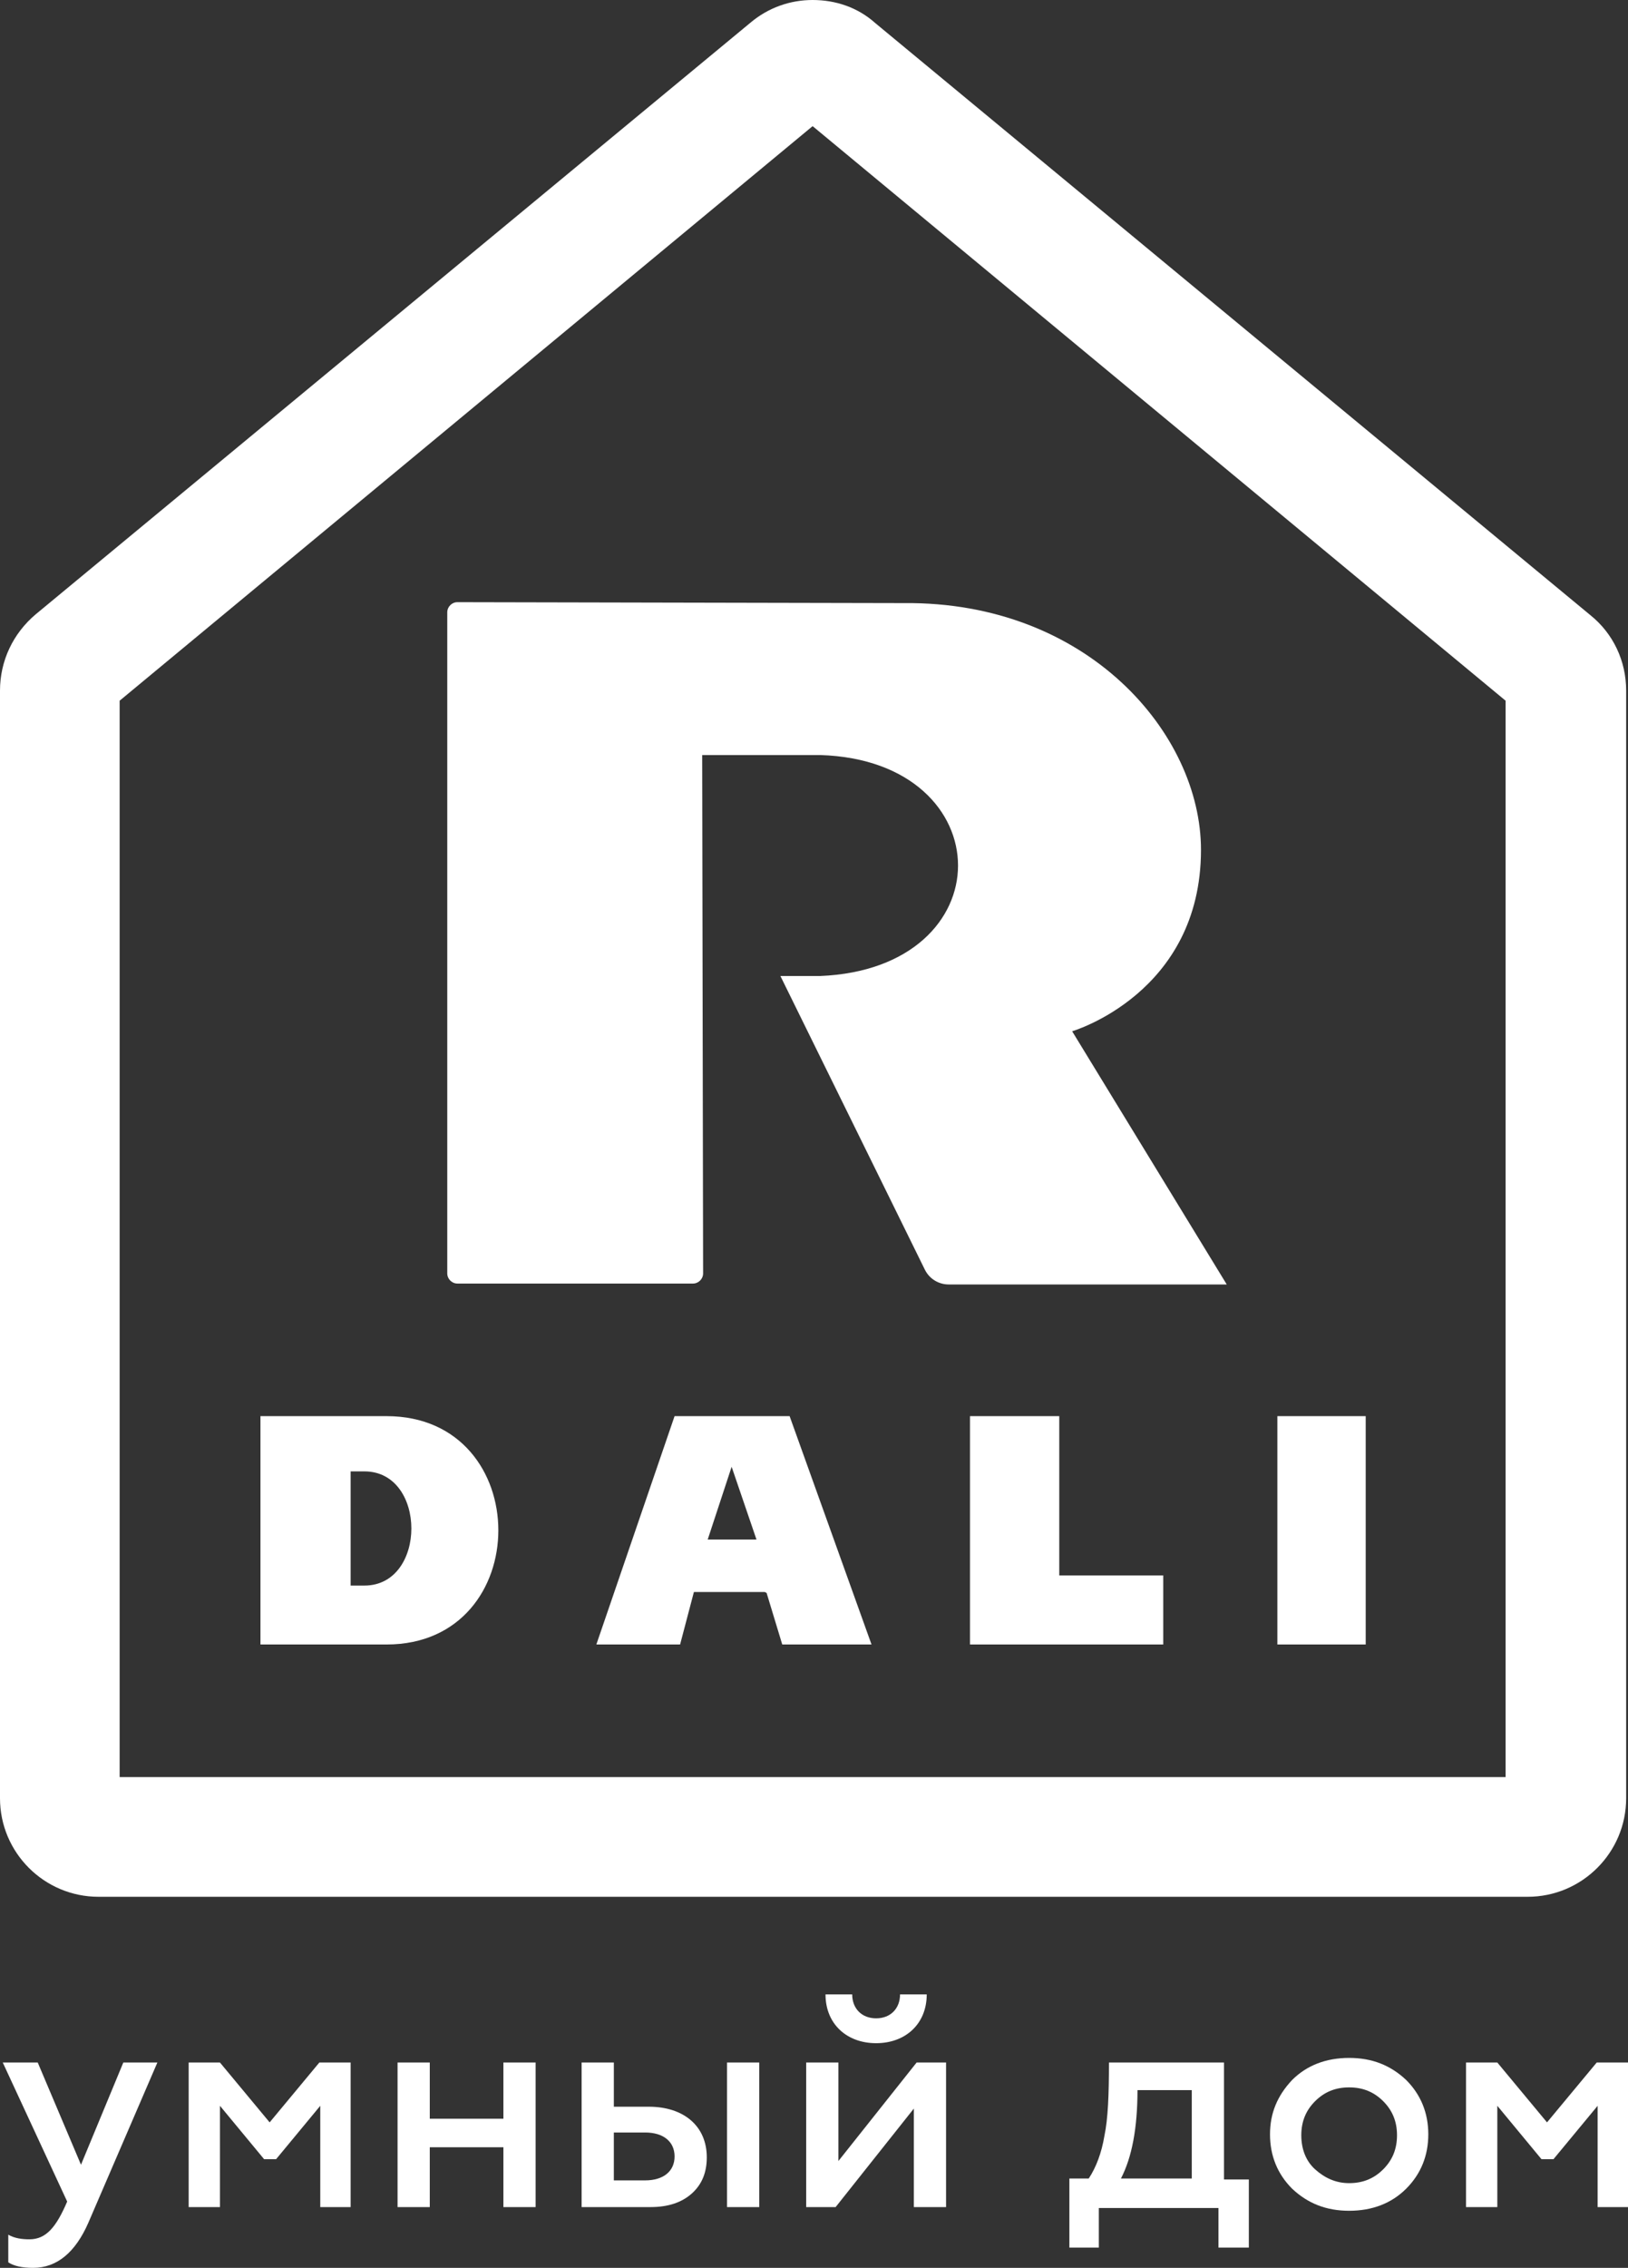
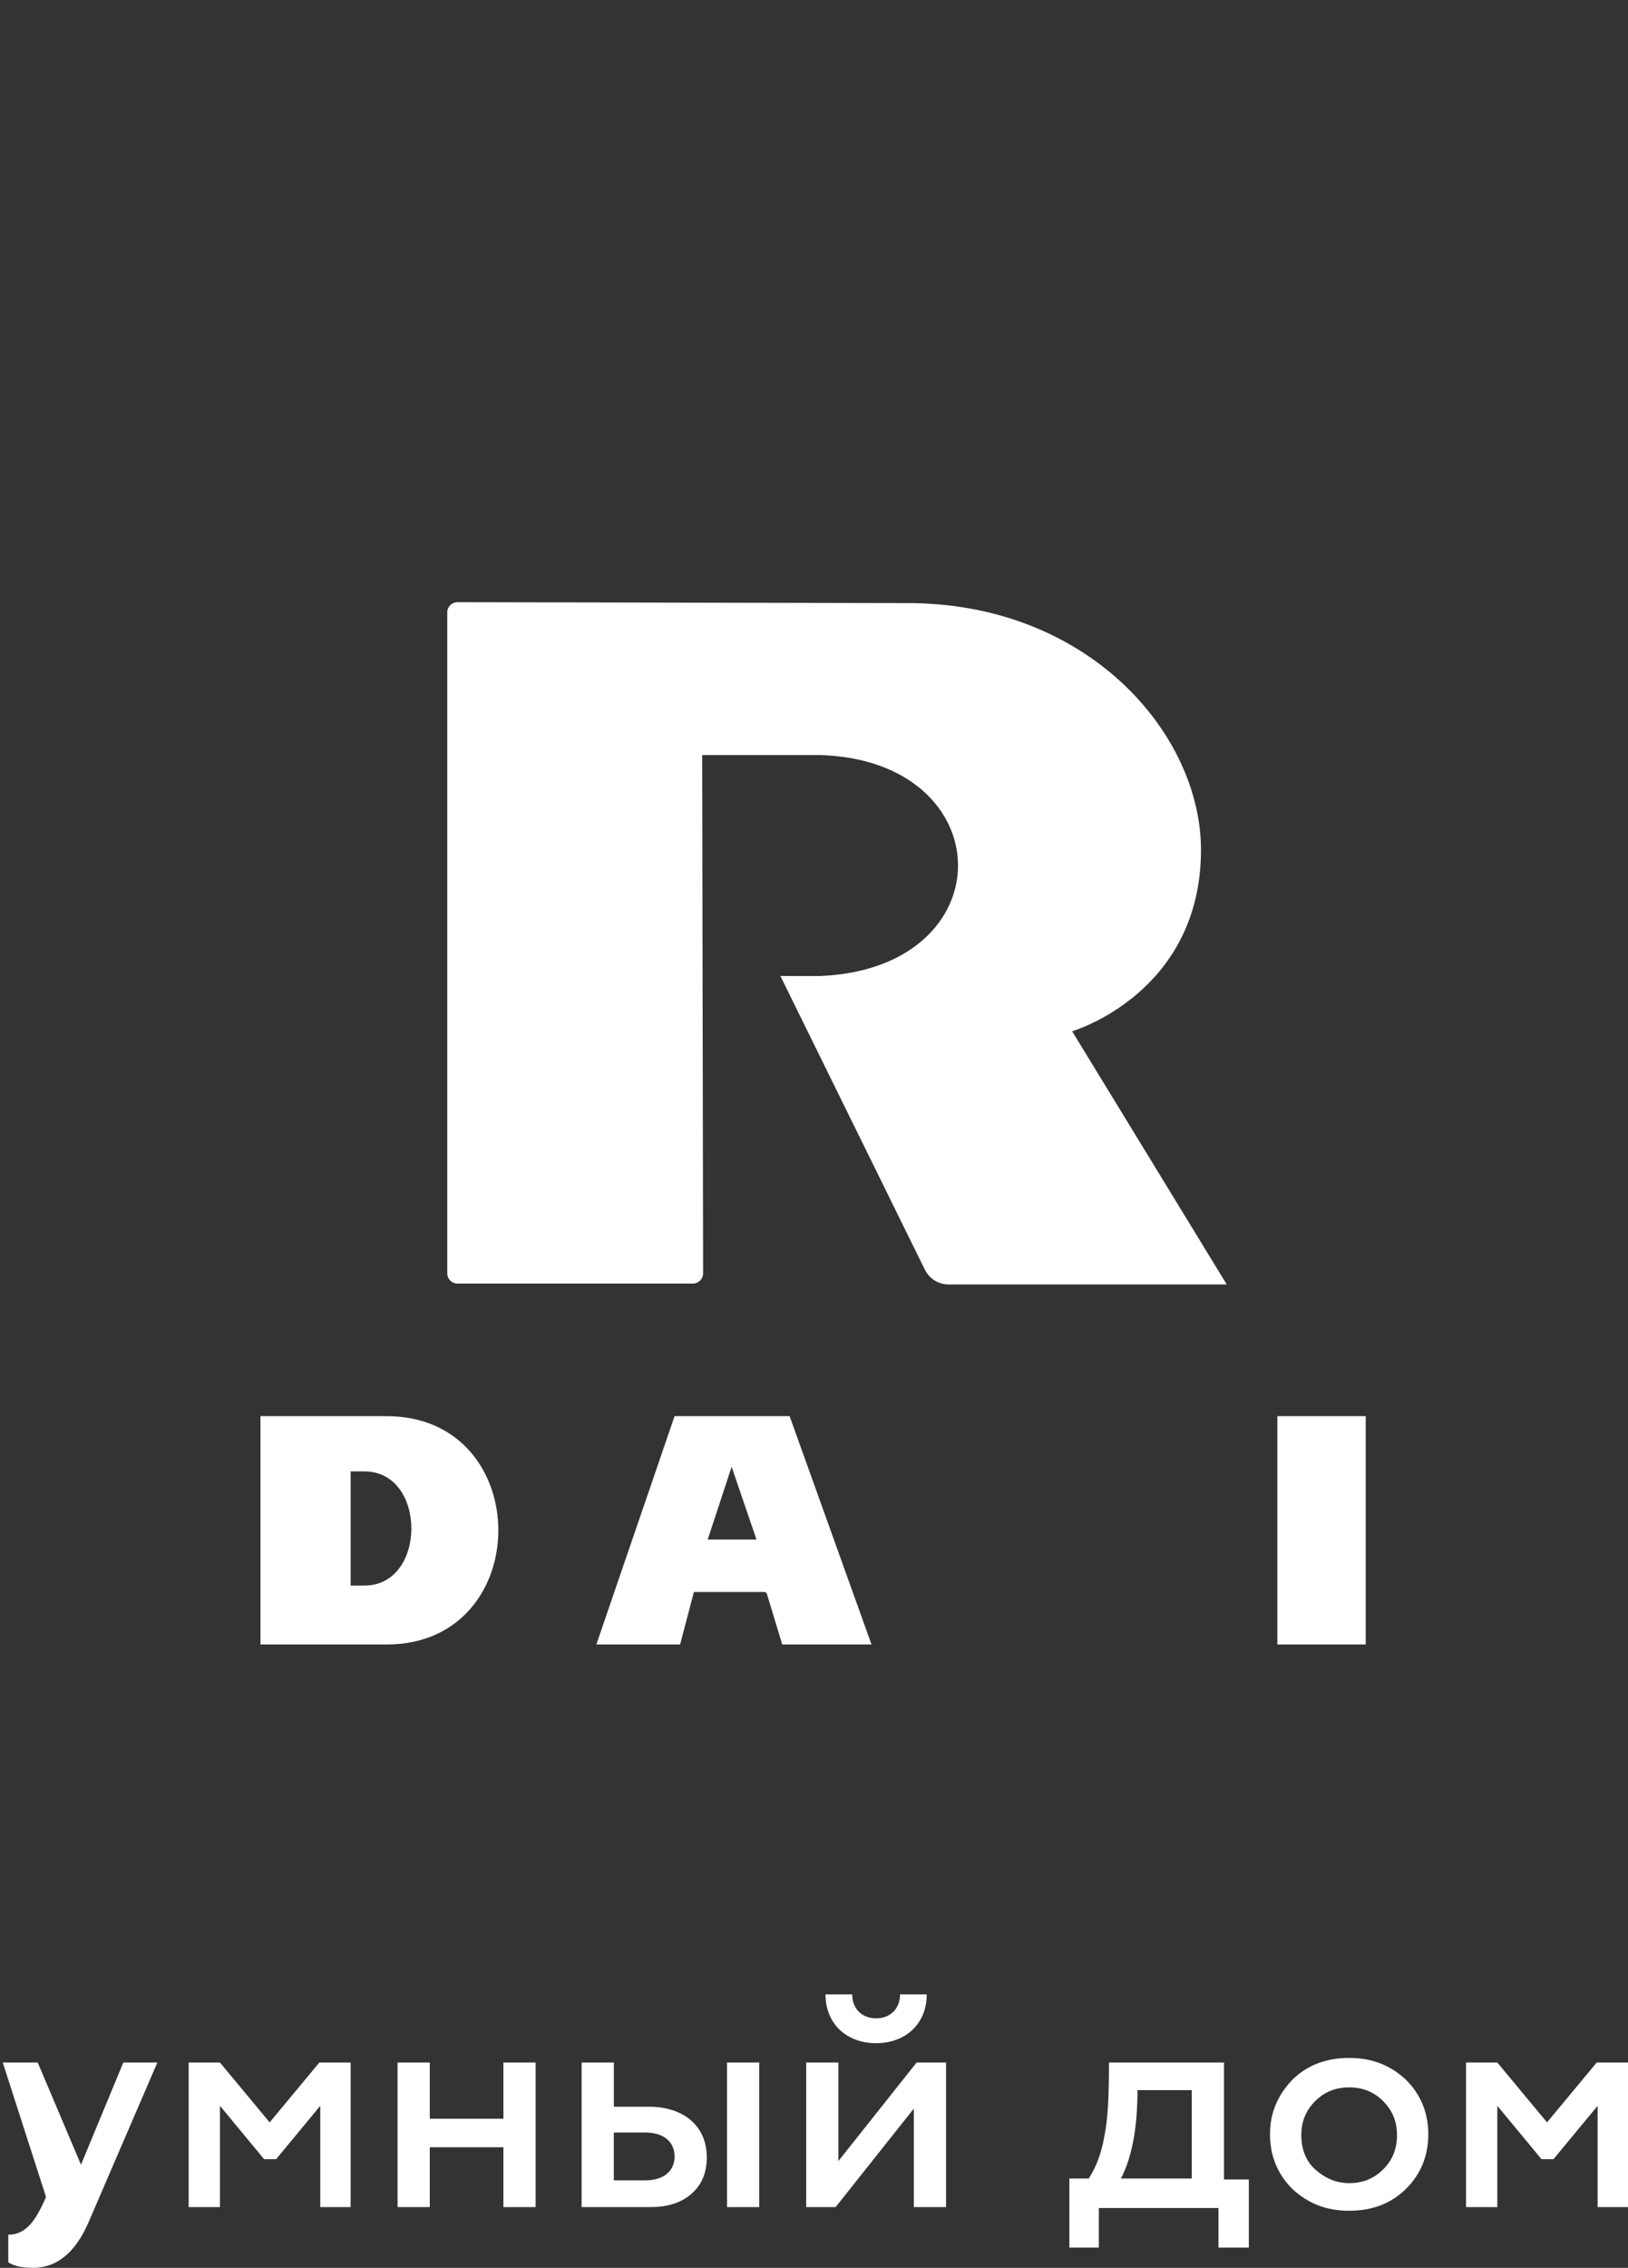
<svg xmlns="http://www.w3.org/2000/svg" version="1.1" id="Layer_1_copy" x="0px" y="0px" viewBox="0 0 176.9 246.3" style="enable-background:new 0 0 176.9 246.3;" xml:space="preserve">
  <rect x="0" y="0" width="176.9" height="246.3" fill="#333333" stroke="none" />
  <style type="text/css">
	.st0{fill:#FFFFFF;}
	.st1{fill:none;}
</style>
  <g>
-     <path class="st0" d="M88.3,13.7l75.3,62.4v116.9H13V76.1L88.3,13.7 M88.3,0c-2.4,0-4.8,0.8-6.8,2.5L3.9,66.7C1.4,68.8,0,71.8,0,75   v120.3c0,5.9,4.8,10.7,10.7,10.7H166c5.9,0,10.7-4.8,10.7-10.7V75c0-3.2-1.4-6.2-3.9-8.2L95.1,2.5C93.2,0.8,90.8,0,88.3,0L88.3,0z" />
-   </g>
+     </g>
  <path class="st1" d="M162.4,75.5c0.6,0.5,0.9,1.2,0.9,2V190c0,1.4-1.1,2.6-2.6,2.6H15.9c-1.4,0-2.5-1.1-2.5-2.6V77.4  c0-0.8,0.3-1.5,0.9-2l72.7-60.2c0.8-0.7,2-0.7,2.8,0C89.7,15.3,162.4,75.5,162.4,75.5z" />
  <g>
-     <path class="st0" d="M0.9,245.7v-3c0.7,0.4,1.5,0.5,2.3,0.5c1.8,0,2.9-1.3,4.1-4.1L0.3,224h3.8l4.7,11.1l4.6-11.1h3.7l-7.5,17.4   c-1.4,3.2-3.4,4.9-6,4.9C2.4,246.3,1.5,246.1,0.9,245.7L0.9,245.7z" />
+     <path class="st0" d="M0.9,245.7v-3c1.8,0,2.9-1.3,4.1-4.1L0.3,224h3.8l4.7,11.1l4.6-11.1h3.7l-7.5,17.4   c-1.4,3.2-3.4,4.9-6,4.9C2.4,246.3,1.5,246.1,0.9,245.7L0.9,245.7z" />
    <path class="st0" d="M20.5,239.7V224h3.4l5.4,6.5l5.4-6.5h3.4v15.7h-3.3v-11l-4.8,5.8h-1.3l-4.8-5.8v11   C23.9,239.7,20.5,239.7,20.5,239.7z" />
    <path class="st0" d="M43.2,239.7V224h3.5v6.1h8V224h3.5v15.7h-3.5v-6.5h-8v6.5C46.7,239.7,43.2,239.7,43.2,239.7z" />
    <path class="st0" d="M63.2,239.7V224h3.5v4.8h3.8c3.8,0,6.3,2.1,6.3,5.5c0,1.6-0.5,2.9-1.6,3.9c-1.1,1-2.6,1.5-4.5,1.5L63.2,239.7   L63.2,239.7z M66.7,236.8h3.4c2,0,3.2-1,3.2-2.6s-1.2-2.6-3.2-2.6h-3.4V236.8z M79,239.7V224h3.5v15.7H79z" />
    <path class="st0" d="M87.6,239.7V224h3.5v10.7l8.5-10.7h3.2v15.7h-3.5V229l-8.5,10.7C90.9,239.7,87.6,239.7,87.6,239.7z    M89.7,216.6h2.9c0,1.5,1,2.6,2.6,2.6s2.6-1.1,2.6-2.6h2.9c0,3.2-2.3,5.3-5.5,5.3S89.7,219.8,89.7,216.6L89.7,216.6z" />
    <path class="st0" d="M116.2,244v-7.4h2.1c0.8-1.2,1.4-2.8,1.7-4.6c0.4-1.9,0.5-4.5,0.5-8H133v12.7h2.7v7.4h-3.3v-4.3h-13v4.3H116.2   L116.2,244z M129.5,236.7V227h-5.9c0,4.1-0.6,7.3-1.8,9.6H129.5z" />
    <path class="st0" d="M140.4,237.7c-1.6-1.6-2.4-3.6-2.4-5.9s0.8-4.2,2.4-5.9c1.6-1.6,3.7-2.4,6.2-2.4s4.5,0.8,6.2,2.4   c1.6,1.6,2.4,3.6,2.4,5.9s-0.8,4.3-2.4,5.9c-1.6,1.6-3.7,2.4-6.2,2.4S142.1,239.3,140.4,237.7z M150.3,235.6c1-1,1.5-2.2,1.5-3.7   s-0.5-2.7-1.5-3.7s-2.2-1.5-3.7-1.5s-2.7,0.5-3.7,1.5s-1.5,2.2-1.5,3.7s0.5,2.8,1.5,3.7s2.2,1.5,3.7,1.5S149.3,236.6,150.3,235.6z" />
    <path class="st0" d="M159.3,239.7V224h3.4l5.4,6.5l5.4-6.5h3.4v15.7h-3.3v-11l-4.8,5.8h-1.3l-4.8-5.8v11H159.3z" />
  </g>
  <g>
    <g>
      <path class="st0" d="M73.3,153.8l-8.5,24.8h9.1l1.5-5.7l7.7,0l0.2,0.1l1.7,5.6h9.7l-8.9-24.8L73.3,153.8L73.3,153.8z M76.9,167.2    l2.6-7.9l2.7,7.9C82.1,167.2,76.9,167.2,76.9,167.2z" />
-       <polygon class="st0" points="115.1,171.1 115.1,153.8 105.4,153.8 105.4,178.6 126.4,178.6 126.4,171.1   " />
      <rect x="138.8" y="153.8" class="st0" width="9.6" height="24.8" />
    </g>
    <path class="st0" d="M42,153.8H28.3v24.8H42C58.2,178.6,58.2,153.8,42,153.8z M39.6,172.2h-1.5v-12.4h1.5   C46.4,159.8,46.4,172.2,39.6,172.2z" />
  </g>
  <path class="st0" d="M116.5,112c0,0,14-4.1,14-19.7c0-12.6-12.3-27-32.3-26.8l-48.5-0.1c-0.6,0-1.1,0.5-1.1,1.1v71.8  c0,0.6,0.5,1.1,1.1,1.1h25.6c0.6,0,1.1-0.5,1.1-1.1L76.3,82h12.8c10,0.3,15,6.2,15,12c0,5.8-5,11.6-15,12h-4.3l15.7,31.9  c0.5,1,1.5,1.6,2.6,1.6h30.2L116.5,112L116.5,112z" />
</svg>